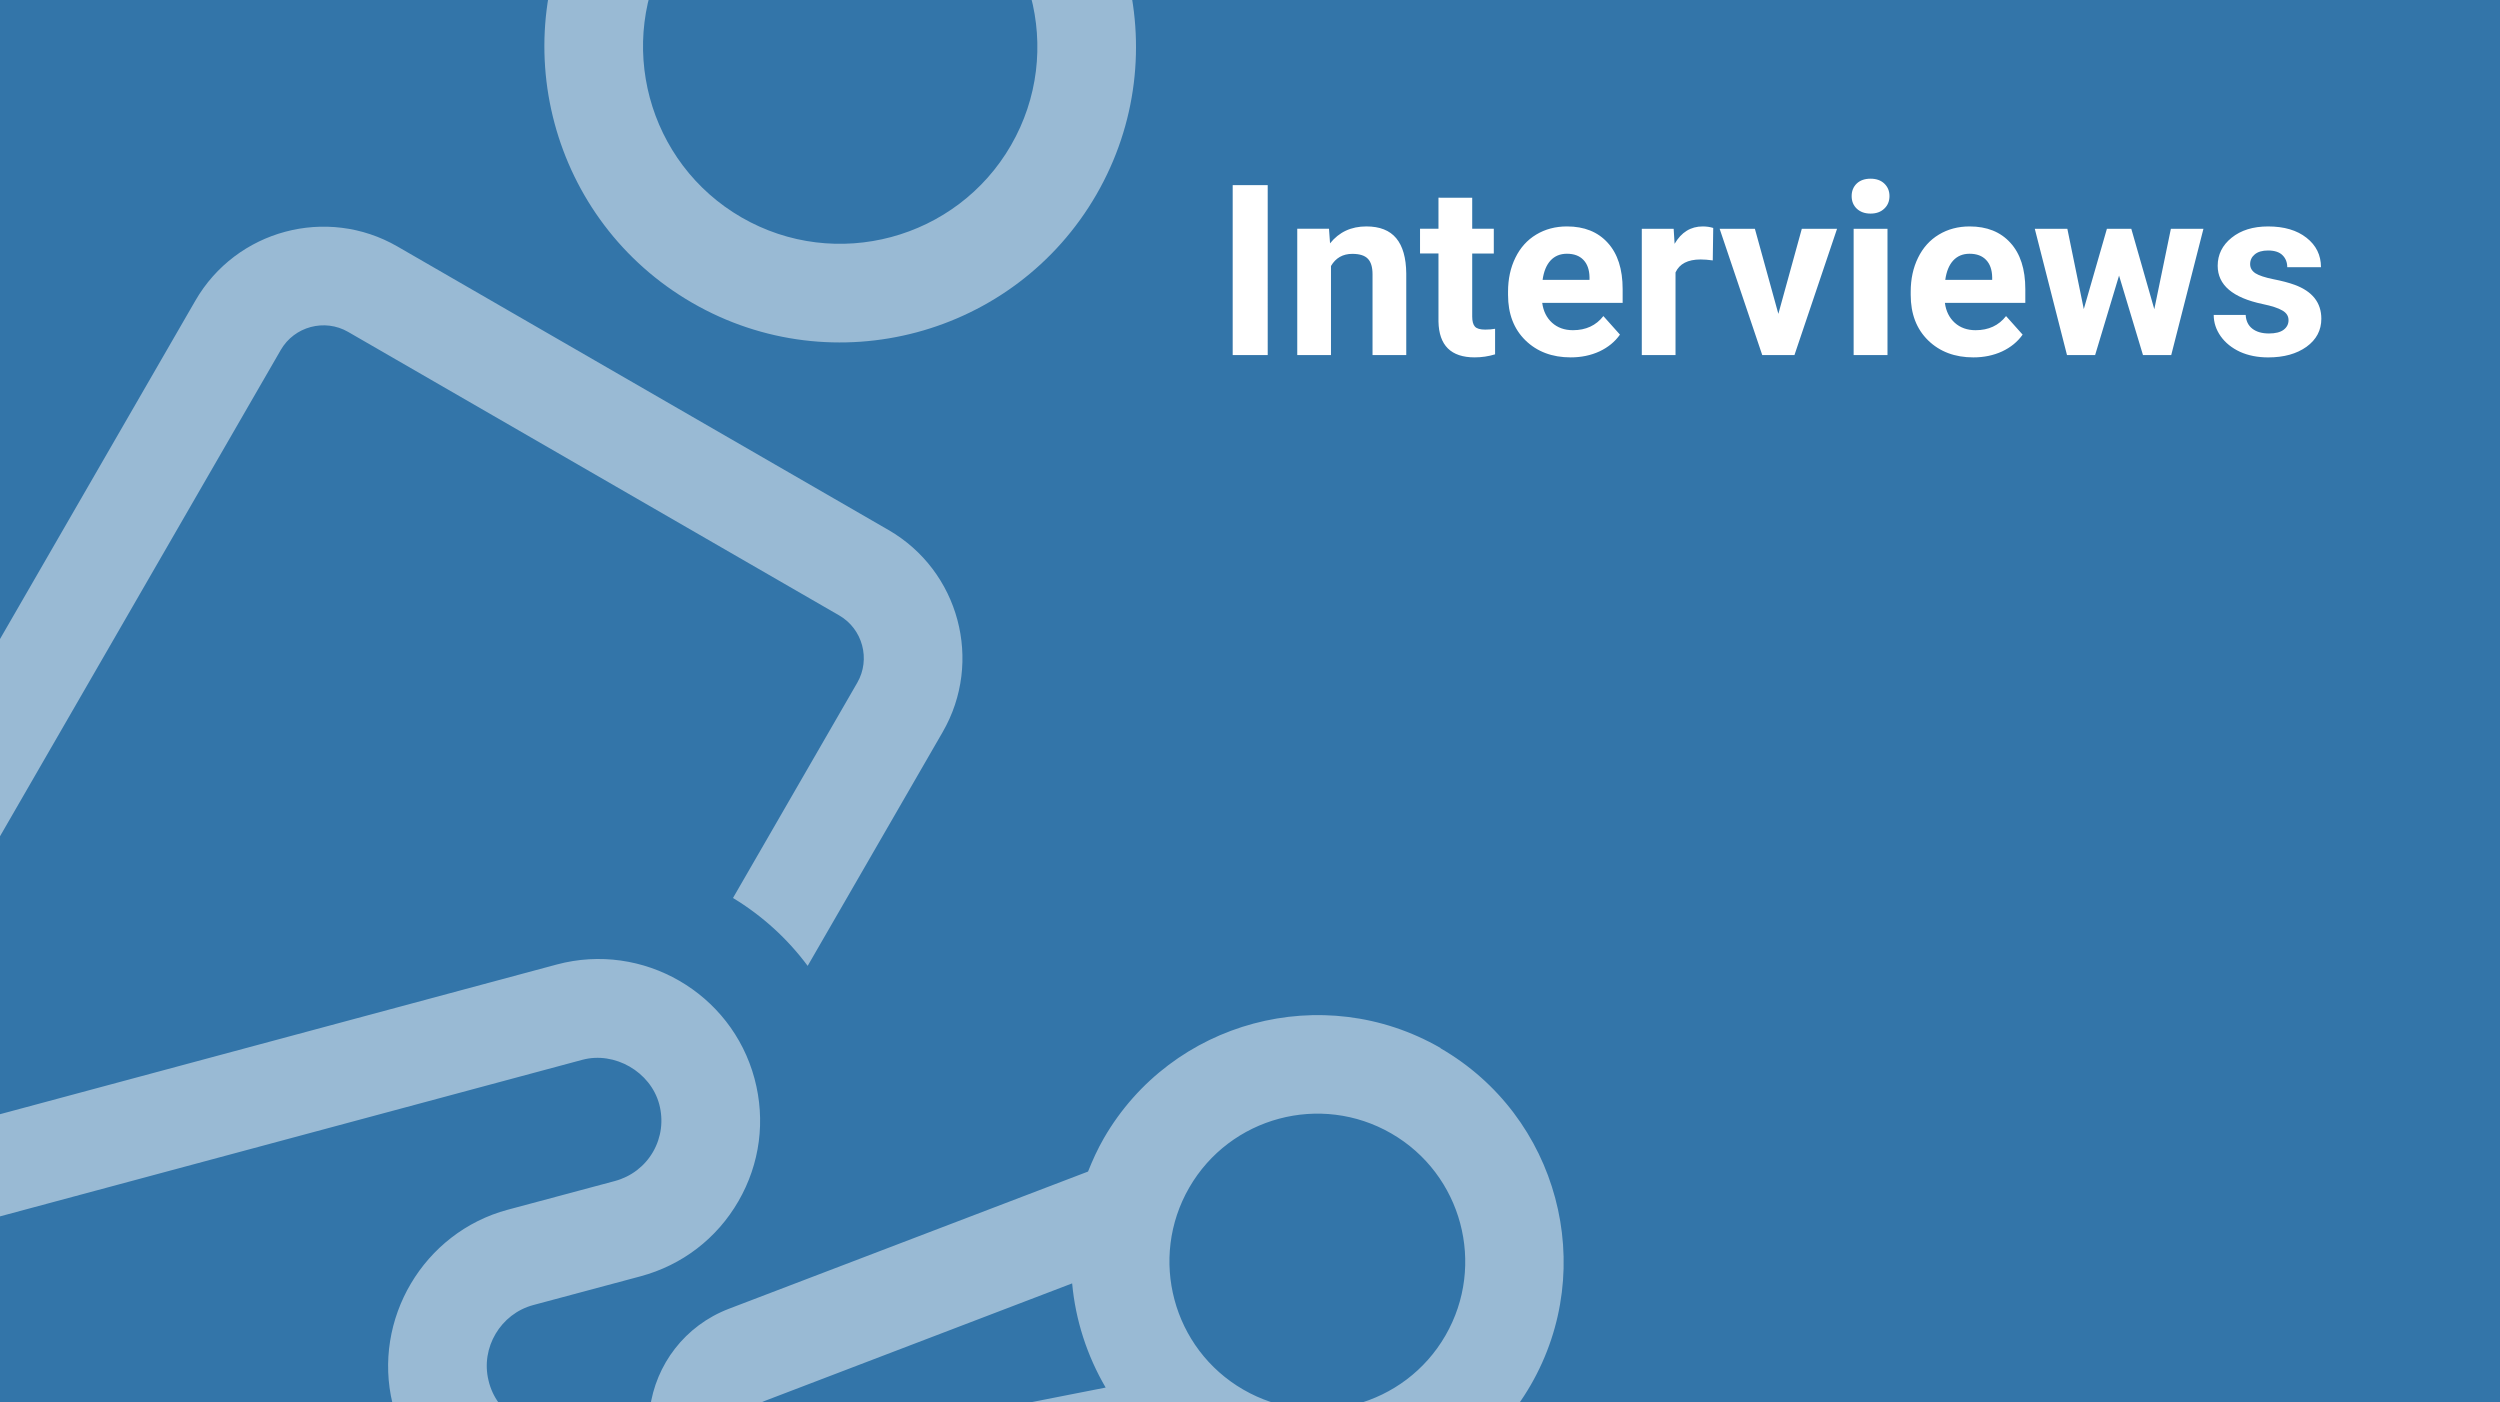
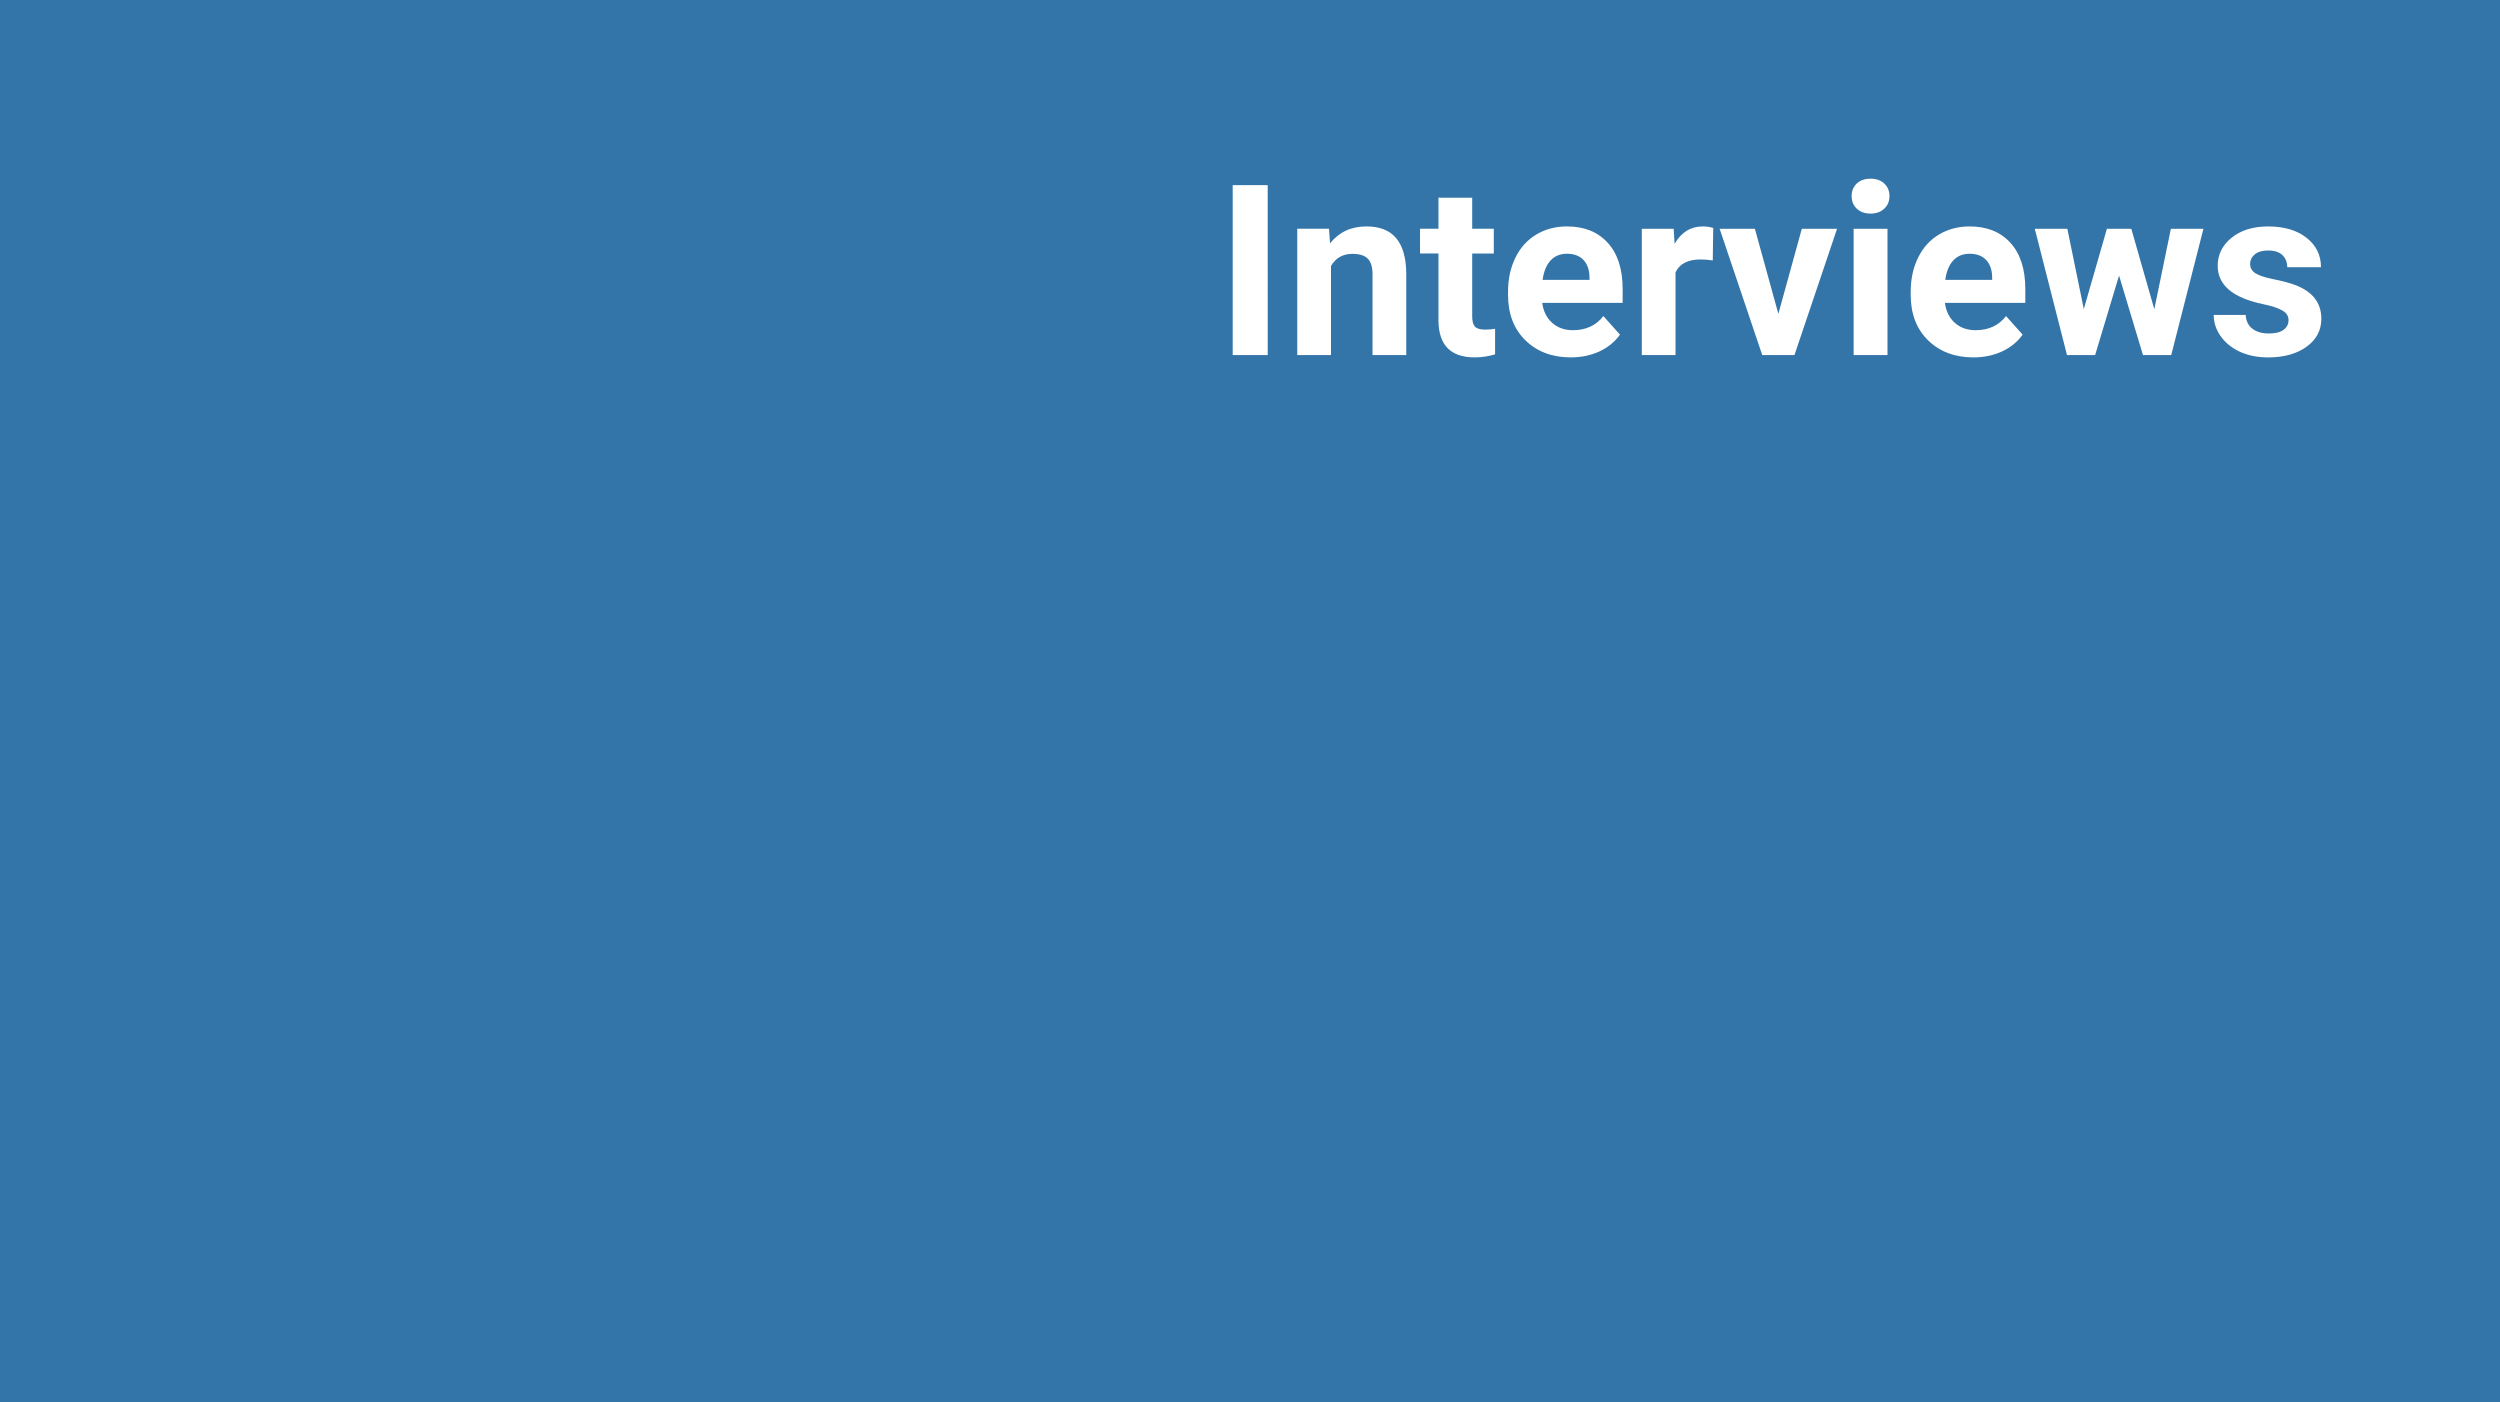
<svg xmlns="http://www.w3.org/2000/svg" width="287" height="161" viewBox="0 0 287 161" version="1.1" id="svg1" xml:space="preserve">
  <defs id="defs1" />
  <g id="layer1" transform="translate(-784.5,-390.625)">
    <g id="g6">
      <rect style="fill:#3375a9;fill-opacity:1;stroke:none;stroke-width:3.8" id="rect1-8" width="287" height="161" x="784.5" y="390.625" />
-       <path d="m 863.973,425.391 c -16.226,-9.368 -21.8,-30.168 -12.431,-46.394 9.368,-16.226 30.168,-21.799 46.394,-12.431 16.226,9.368 21.799,30.168 12.431,46.394 -9.368,16.226 -30.168,21.8 -46.394,12.431 z m 28.303,-49.021 c -10.809,-6.241 -24.689,-2.522 -30.93,8.288 -6.241,10.809 -2.522,24.689 8.288,30.93 10.809,6.241 24.689,2.522 30.93,-8.288 6.241,-10.809 2.522,-24.689 -8.288,-30.93 z m -11.436,84.904 c 2.696,1.557 3.629,5.036 2.072,7.732 l -14.264,24.707 c 3.389,2.055 6.273,4.7 8.573,7.793 l 15.496,-26.839 c 4.684,-8.113 1.897,-18.513 -6.216,-23.197 l -56.375,-32.548 c -8.113,-4.684 -18.513,-1.897 -23.197,6.216 l -38.208,66.179 9.804,5.661 38.208,-66.179 c 1.557,-2.696 5.036,-3.629 7.732,-2.072 z m 69.042,49.666 c -13.505,-7.797 -30.865,-3.146 -38.662,10.359 -0.722,1.25 -1.293,2.522 -1.814,3.822 l -41.217,15.747 c -5.074,1.94 -8.412,6.418 -9.084,11.488 l -9.347,1.924 -0.309,0.083 c -1.894,0.508 -3.901,0.134 -5.547,-0.751 -1.691,-0.976 -2.874,-2.607 -3.318,-4.498 -0.928,-3.771 1.386,-7.664 5.136,-8.669 l 12.295,-3.294 c 4.794,-1.285 8.782,-4.342 11.258,-8.631 2.477,-4.289 3.131,-9.271 1.846,-14.066 -2.642,-9.859 -12.838,-15.746 -22.697,-13.104 l -67.972,18.275 2.932,10.941 67.972,-18.275 c 3.712,-0.995 7.829,1.383 8.824,5.094 0.497,1.856 0.253,3.807 -0.709,5.473 -0.962,1.667 -2.53,2.853 -4.386,3.351 l -12.295,3.294 c -9.666,2.59 -15.566,12.583 -13.218,22.272 1.189,4.902 4.215,9.002 8.549,11.57 0.074,0.043 0.122,0.071 0.196,0.113 4.24,2.448 9.145,3.123 13.872,1.898 l 9.951,-2.066 c 1.121,1.399 2.471,2.57 4.015,3.462 2.917,1.684 6.414,2.363 9.956,1.663 l 44.834,-8.822 c 0.221,0.127 0.402,0.265 0.623,0.393 13.505,7.797 30.865,3.146 38.662,-10.359 7.797,-13.505 3.146,-30.865 -10.359,-38.662 z m -75.946,46.352 c -1.578,0.298 -3.118,-0.656 -3.532,-2.203 -0.404,-1.508 0.4,-3.07 1.866,-3.629 l 35.313,-13.502 v 0 c 0.381,4.207 1.708,8.306 3.847,11.96 0,0 0,0 0,0 z m 44.028,0.158 c 0,0 0.157,0.124 0.241,0.205 -0.098,-0.057 -0.157,-0.124 -0.241,-0.205 z m -2.489,-2.254 c 0,0 0.119,0.134 0.192,0.176 -0.074,-0.043 -0.119,-0.134 -0.192,-0.176 z m 11.765,-5.038 c -8.113,-4.684 -10.9,-15.084 -6.216,-23.197 4.684,-8.113 15.084,-10.9 23.197,-6.216 8.113,4.684 10.9,15.084 6.216,23.197 -4.684,8.113 -15.084,10.9 -23.197,6.216 z" id="path1-5" style="opacity:0.5;fill:#ffffff;stroke-width:1" />
      <path style="font-weight:bold;font-size:36px;line-height:1.15;font-family:roboto;-inkscape-font-specification:'roboto Bold';letter-spacing:0px;fill:#ffffff;stroke-width:1" d="M 930.033,431.385 H 926.013 v -19.509 h 4.02 z m 7.035,-14.498 0.121,1.675 q 1.554,-1.943 4.167,-1.943 2.305,0 3.43,1.353 1.126,1.353 1.152,4.047 v 9.366 h -3.872 v -9.272 q 0,-1.233 -0.536,-1.782 -0.536,-0.563 -1.782,-0.563 -1.635,0 -2.452,1.394 v 10.223 h -3.872 v -14.498 z m 16.441,-3.564 v 3.564 h 2.479 v 2.841 h -2.479 v 7.236 q 0,0.804 0.308,1.152 0.308,0.348 1.179,0.348 0.643,0 1.139,-0.094 v 2.934 q -1.139,0.348 -2.345,0.348 -4.073,0 -4.154,-4.114 v -7.812 h -2.117 v -2.841 h 2.117 v -3.564 z m 11.309,18.33 q -3.189,0 -5.199,-1.956 -1.996,-1.956 -1.996,-5.212 v -0.375 q 0,-2.184 0.844,-3.899 0.844,-1.728 2.385,-2.653 1.554,-0.938 3.537,-0.938 2.975,0 4.676,1.876 1.715,1.876 1.715,5.319 v 1.581 h -9.232 q 0.188,1.42 1.126,2.278 0.951,0.858 2.398,0.858 2.238,0 3.497,-1.621 l 1.903,2.13 q -0.871,1.233 -2.358,1.929 -1.487,0.683 -3.296,0.683 z m -0.442,-11.898 q -1.152,0 -1.876,0.777 -0.71,0.777 -0.911,2.224 h 5.386 v -0.308 q -0.027,-1.286 -0.697,-1.983 -0.67,-0.71 -1.903,-0.71 z m 16.749,0.764 q -0.791,-0.107 -1.394,-0.107 -2.197,0 -2.881,1.487 v 9.487 h -3.872 v -14.498 h 3.658 l 0.107,1.728 q 1.166,-1.996 3.229,-1.996 0.643,0 1.206,0.174 z m 7.53,6.137 2.693,-9.768 h 4.046 l -4.891,14.498 h -3.698 l -4.891,-14.498 h 4.046 z m 12.528,4.73 h -3.886 v -14.498 h 3.886 z m -4.114,-18.25 q 0,-0.871 0.576,-1.434 0.59,-0.563 1.595,-0.563 0.992,0 1.581,0.563 0.59,0.563 0.59,1.434 0,0.884 -0.603,1.447 -0.59,0.563 -1.568,0.563 -0.978,0 -1.581,-0.563 -0.59,-0.563 -0.59,-1.447 z m 13.975,18.518 q -3.189,0 -5.199,-1.956 -1.996,-1.956 -1.996,-5.212 v -0.375 q 0,-2.184 0.844,-3.899 0.844,-1.728 2.385,-2.653 1.554,-0.938 3.537,-0.938 2.975,0 4.676,1.876 1.715,1.876 1.715,5.319 v 1.581 h -9.232 q 0.188,1.42 1.126,2.278 0.951,0.858 2.398,0.858 2.238,0 3.497,-1.621 l 1.903,2.13 q -0.871,1.233 -2.358,1.929 -1.487,0.683 -3.296,0.683 z m -0.442,-11.898 q -1.152,0 -1.876,0.777 -0.71,0.777 -0.911,2.224 h 5.386 v -0.308 q -0.027,-1.286 -0.697,-1.983 -0.67,-0.71 -1.903,-0.71 z m 21.211,6.365 1.903,-9.232 h 3.738 l -3.698,14.498 h -3.243 l -2.747,-9.125 -2.747,9.125 h -3.229 l -3.698,-14.498 h 3.738 l 1.889,9.219 2.653,-9.219 h 2.8 z m 15.409,1.26 q 0,-0.71 -0.71,-1.112 -0.697,-0.415 -2.251,-0.737 -5.172,-1.085 -5.172,-4.395 0,-1.929 1.595,-3.216 1.608,-1.3 4.194,-1.3 2.76,0 4.408,1.3 1.661,1.3 1.661,3.377 h -3.872 q 0,-0.831 -0.536,-1.367 -0.536,-0.549 -1.675,-0.549 -0.978,0 -1.514,0.442 -0.536,0.442 -0.536,1.126 0,0.643 0.603,1.045 0.616,0.389 2.063,0.683 1.447,0.281 2.439,0.643 3.068,1.126 3.068,3.899 0,1.983 -1.702,3.216 -1.702,1.219 -4.395,1.219 -1.822,0 -3.243,-0.643 -1.407,-0.657 -2.211,-1.782 -0.804,-1.139 -0.804,-2.452 h 3.671 q 0.053,1.032 0.764,1.581 0.71,0.549 1.903,0.549 1.112,0 1.675,-0.415 0.576,-0.429 0.576,-1.112 z" id="text1-0-1-7" aria-label="Interviews" />
    </g>
  </g>
</svg>